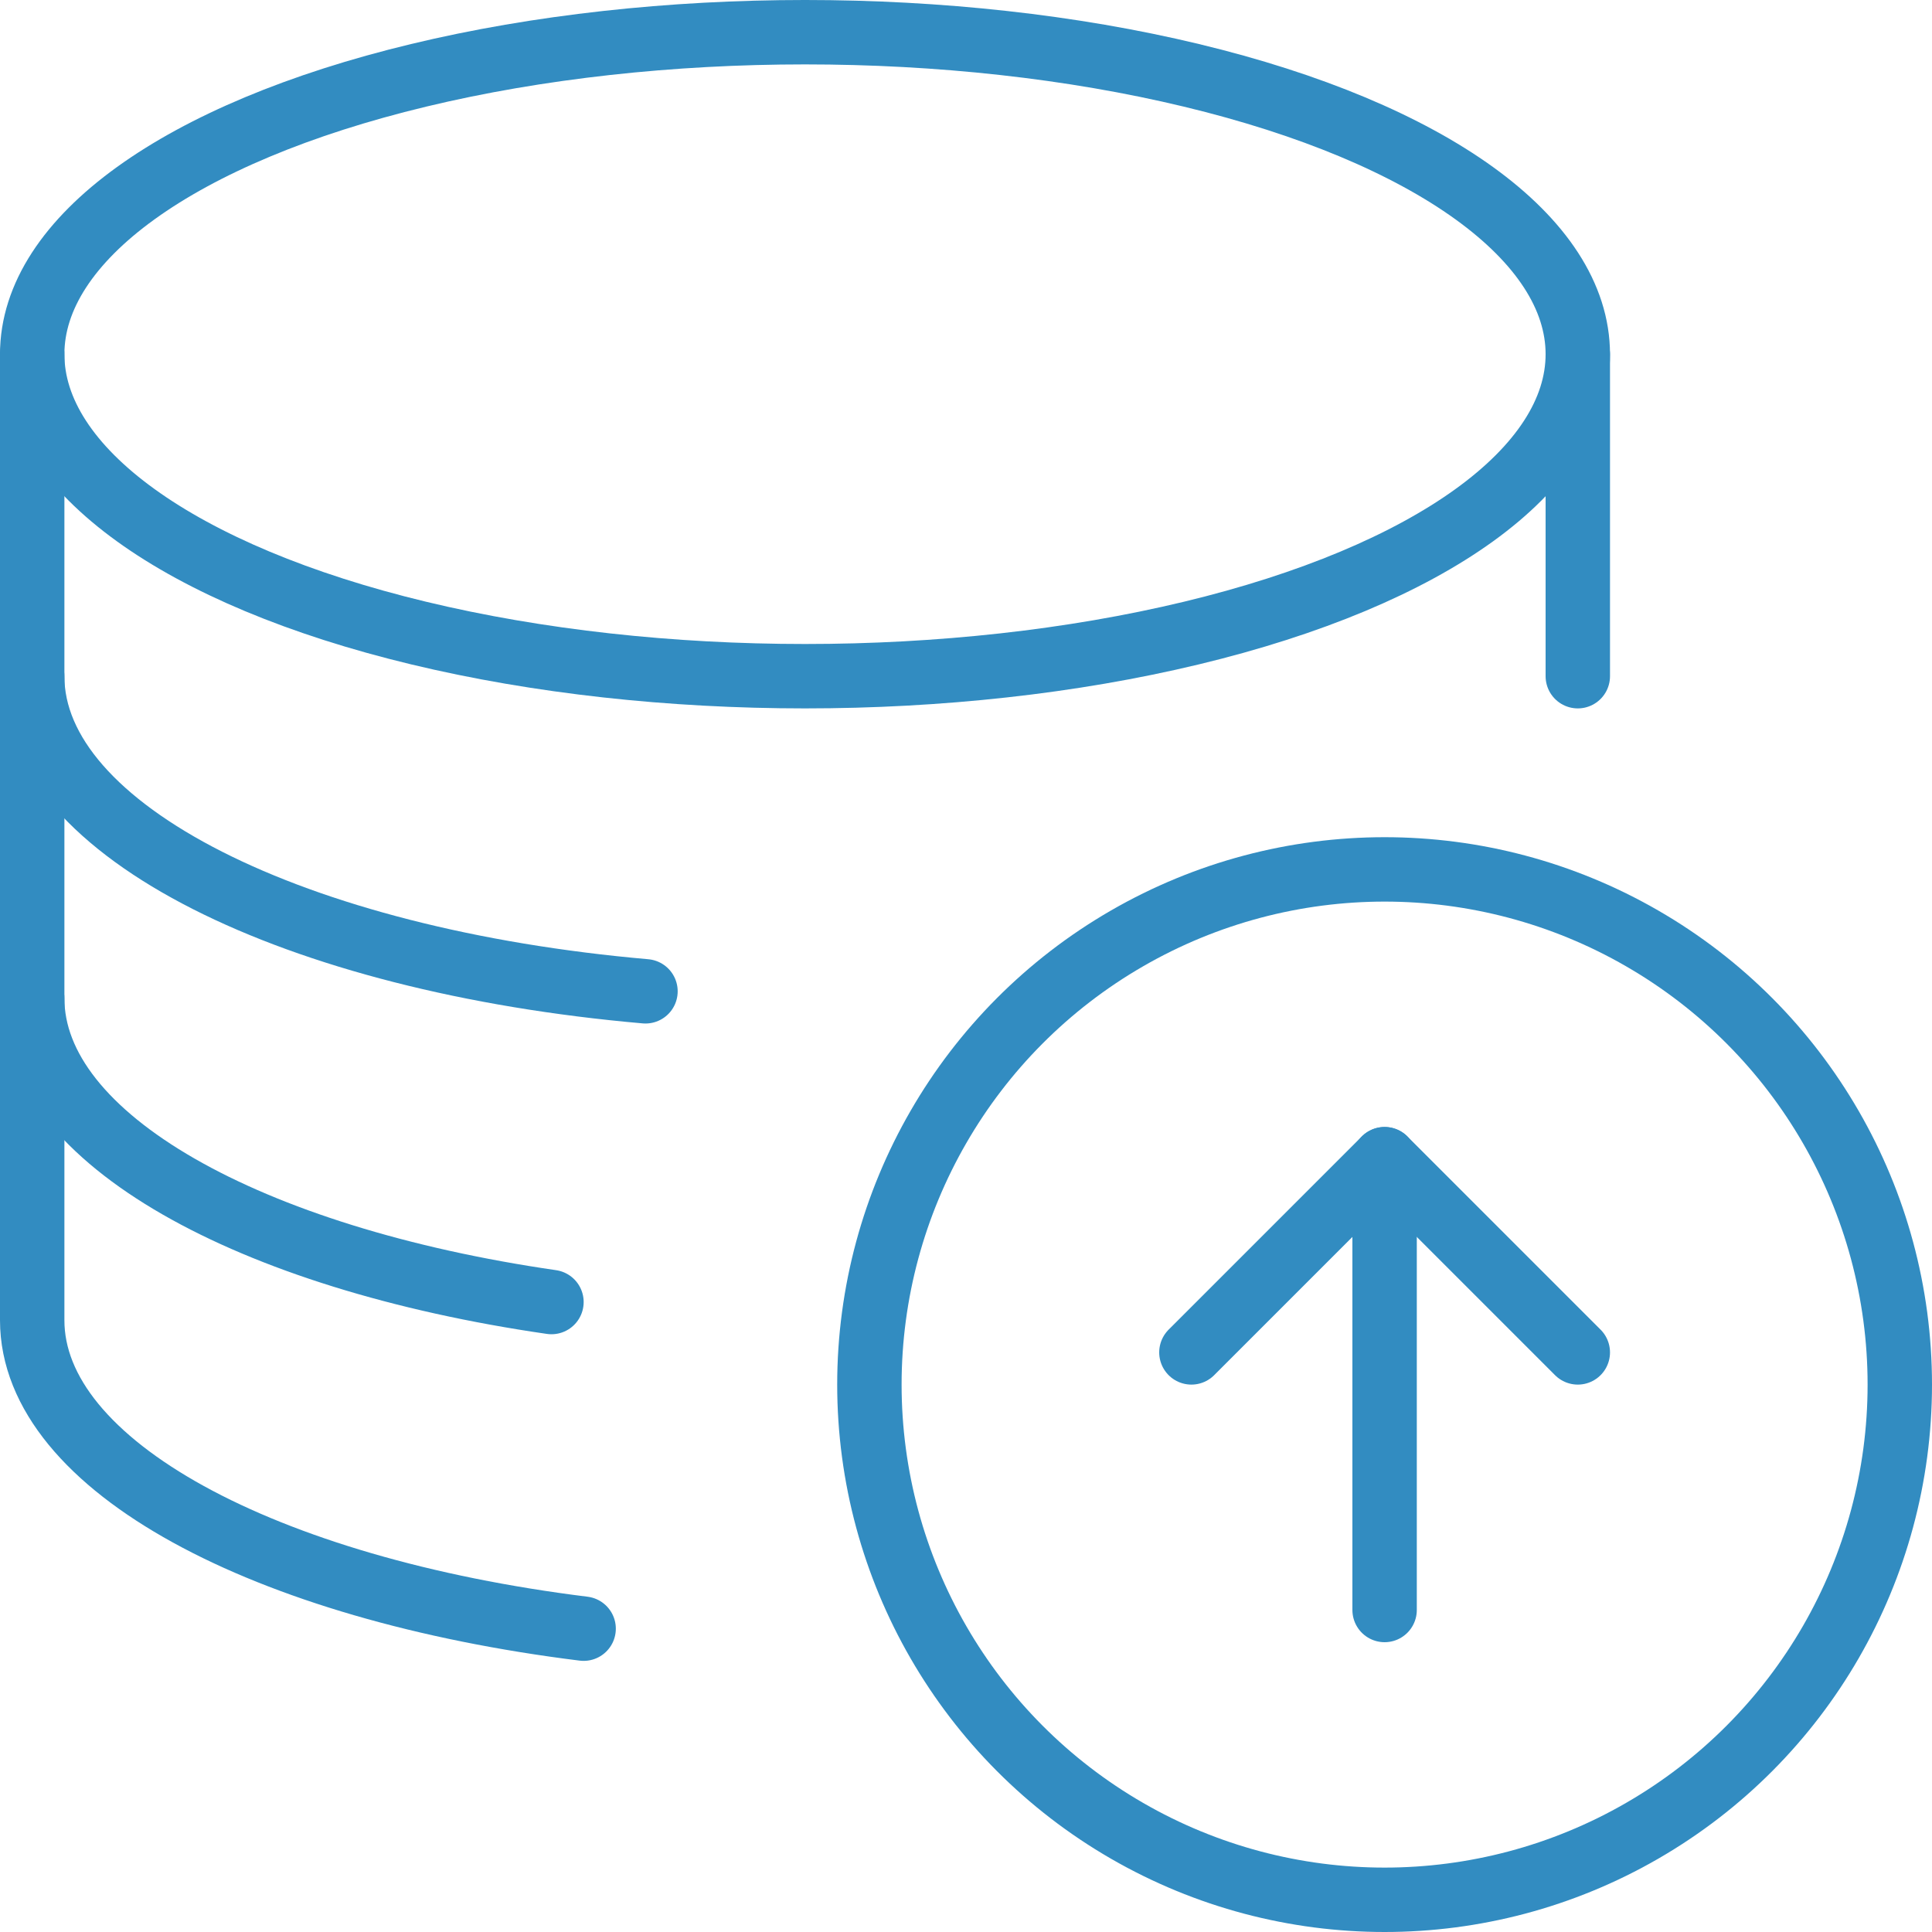
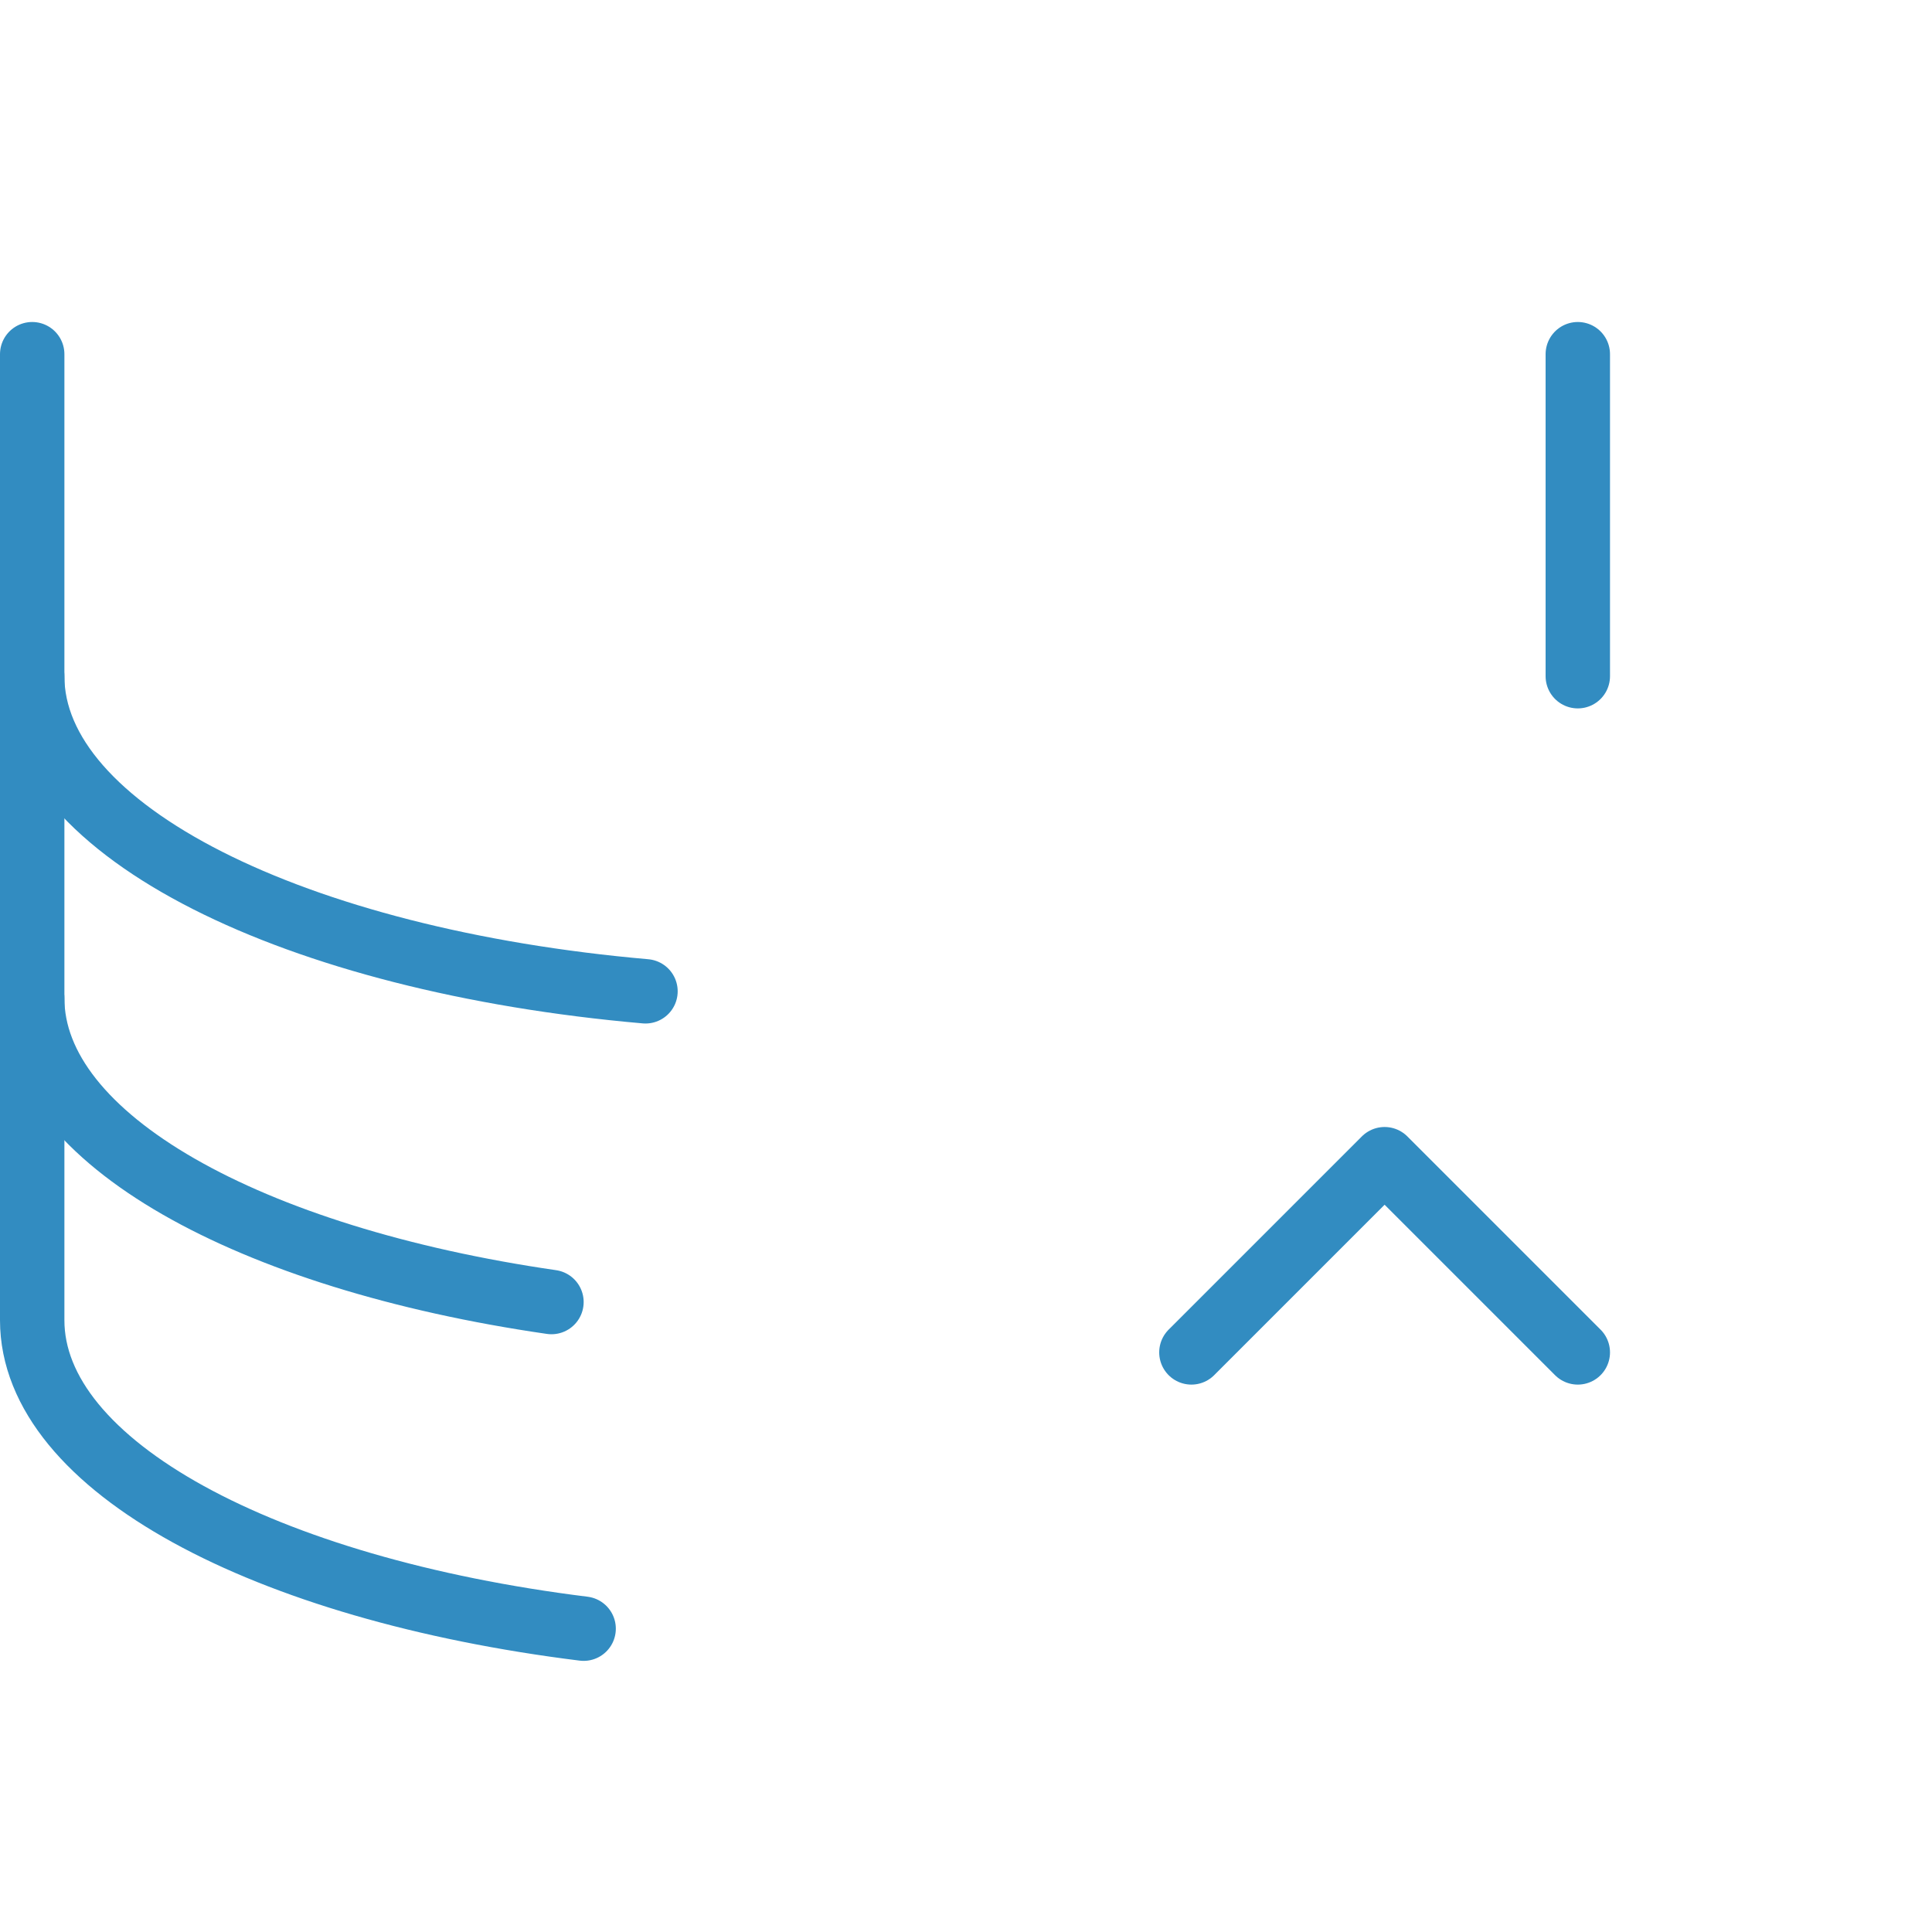
<svg xmlns="http://www.w3.org/2000/svg" version="1.1" id="Layer_1" x="0px" y="0px" width="60px" height="60px" viewBox="0 0 60 60" enable-background="new 0 0 60 60" xml:space="preserve">
  <g>
-     <line fill="none" stroke="#328CC1" stroke-width="2" stroke-linecap="round" stroke-miterlimit="10" x1="43" y1="36" x2="43" y2="50" />
    <polyline fill="none" stroke="#328CC1" stroke-width="2" stroke-linecap="round" stroke-linejoin="round" stroke-miterlimit="10" points="   49,42 43,36 37,42  " />
-     <circle fill="none" stroke="#328CC1" stroke-width="2" stroke-linecap="round" stroke-miterlimit="10" cx="43" cy="43" r="16" />
-     <ellipse fill="none" stroke="#328CC1" stroke-width="2" stroke-linecap="round" stroke-linejoin="round" stroke-miterlimit="10" cx="25" cy="11" rx="24" ry="10" />
    <line fill="none" stroke="#328CC1" stroke-width="2" stroke-linecap="round" stroke-linejoin="round" stroke-miterlimit="10" x1="49" y1="11" x2="49" y2="21" />
    <path fill="none" stroke="#328CC1" stroke-width="2" stroke-linecap="round" stroke-linejoin="round" stroke-miterlimit="10" d="   M1,21c0,4.815,8.168,8.834,19.046,9.786" />
    <path fill="none" stroke="#328CC1" stroke-width="2" stroke-linecap="round" stroke-linejoin="round" stroke-miterlimit="10" d="   M1,31c0,4.372,6.744,8.077,16.126,9.436" />
    <path fill="none" stroke="#328CC1" stroke-width="2" stroke-linecap="round" stroke-linejoin="round" stroke-miterlimit="10" d="   M1,11v30c0,4.527,7.222,8.35,17.125,9.58" />
  </g>
</svg>